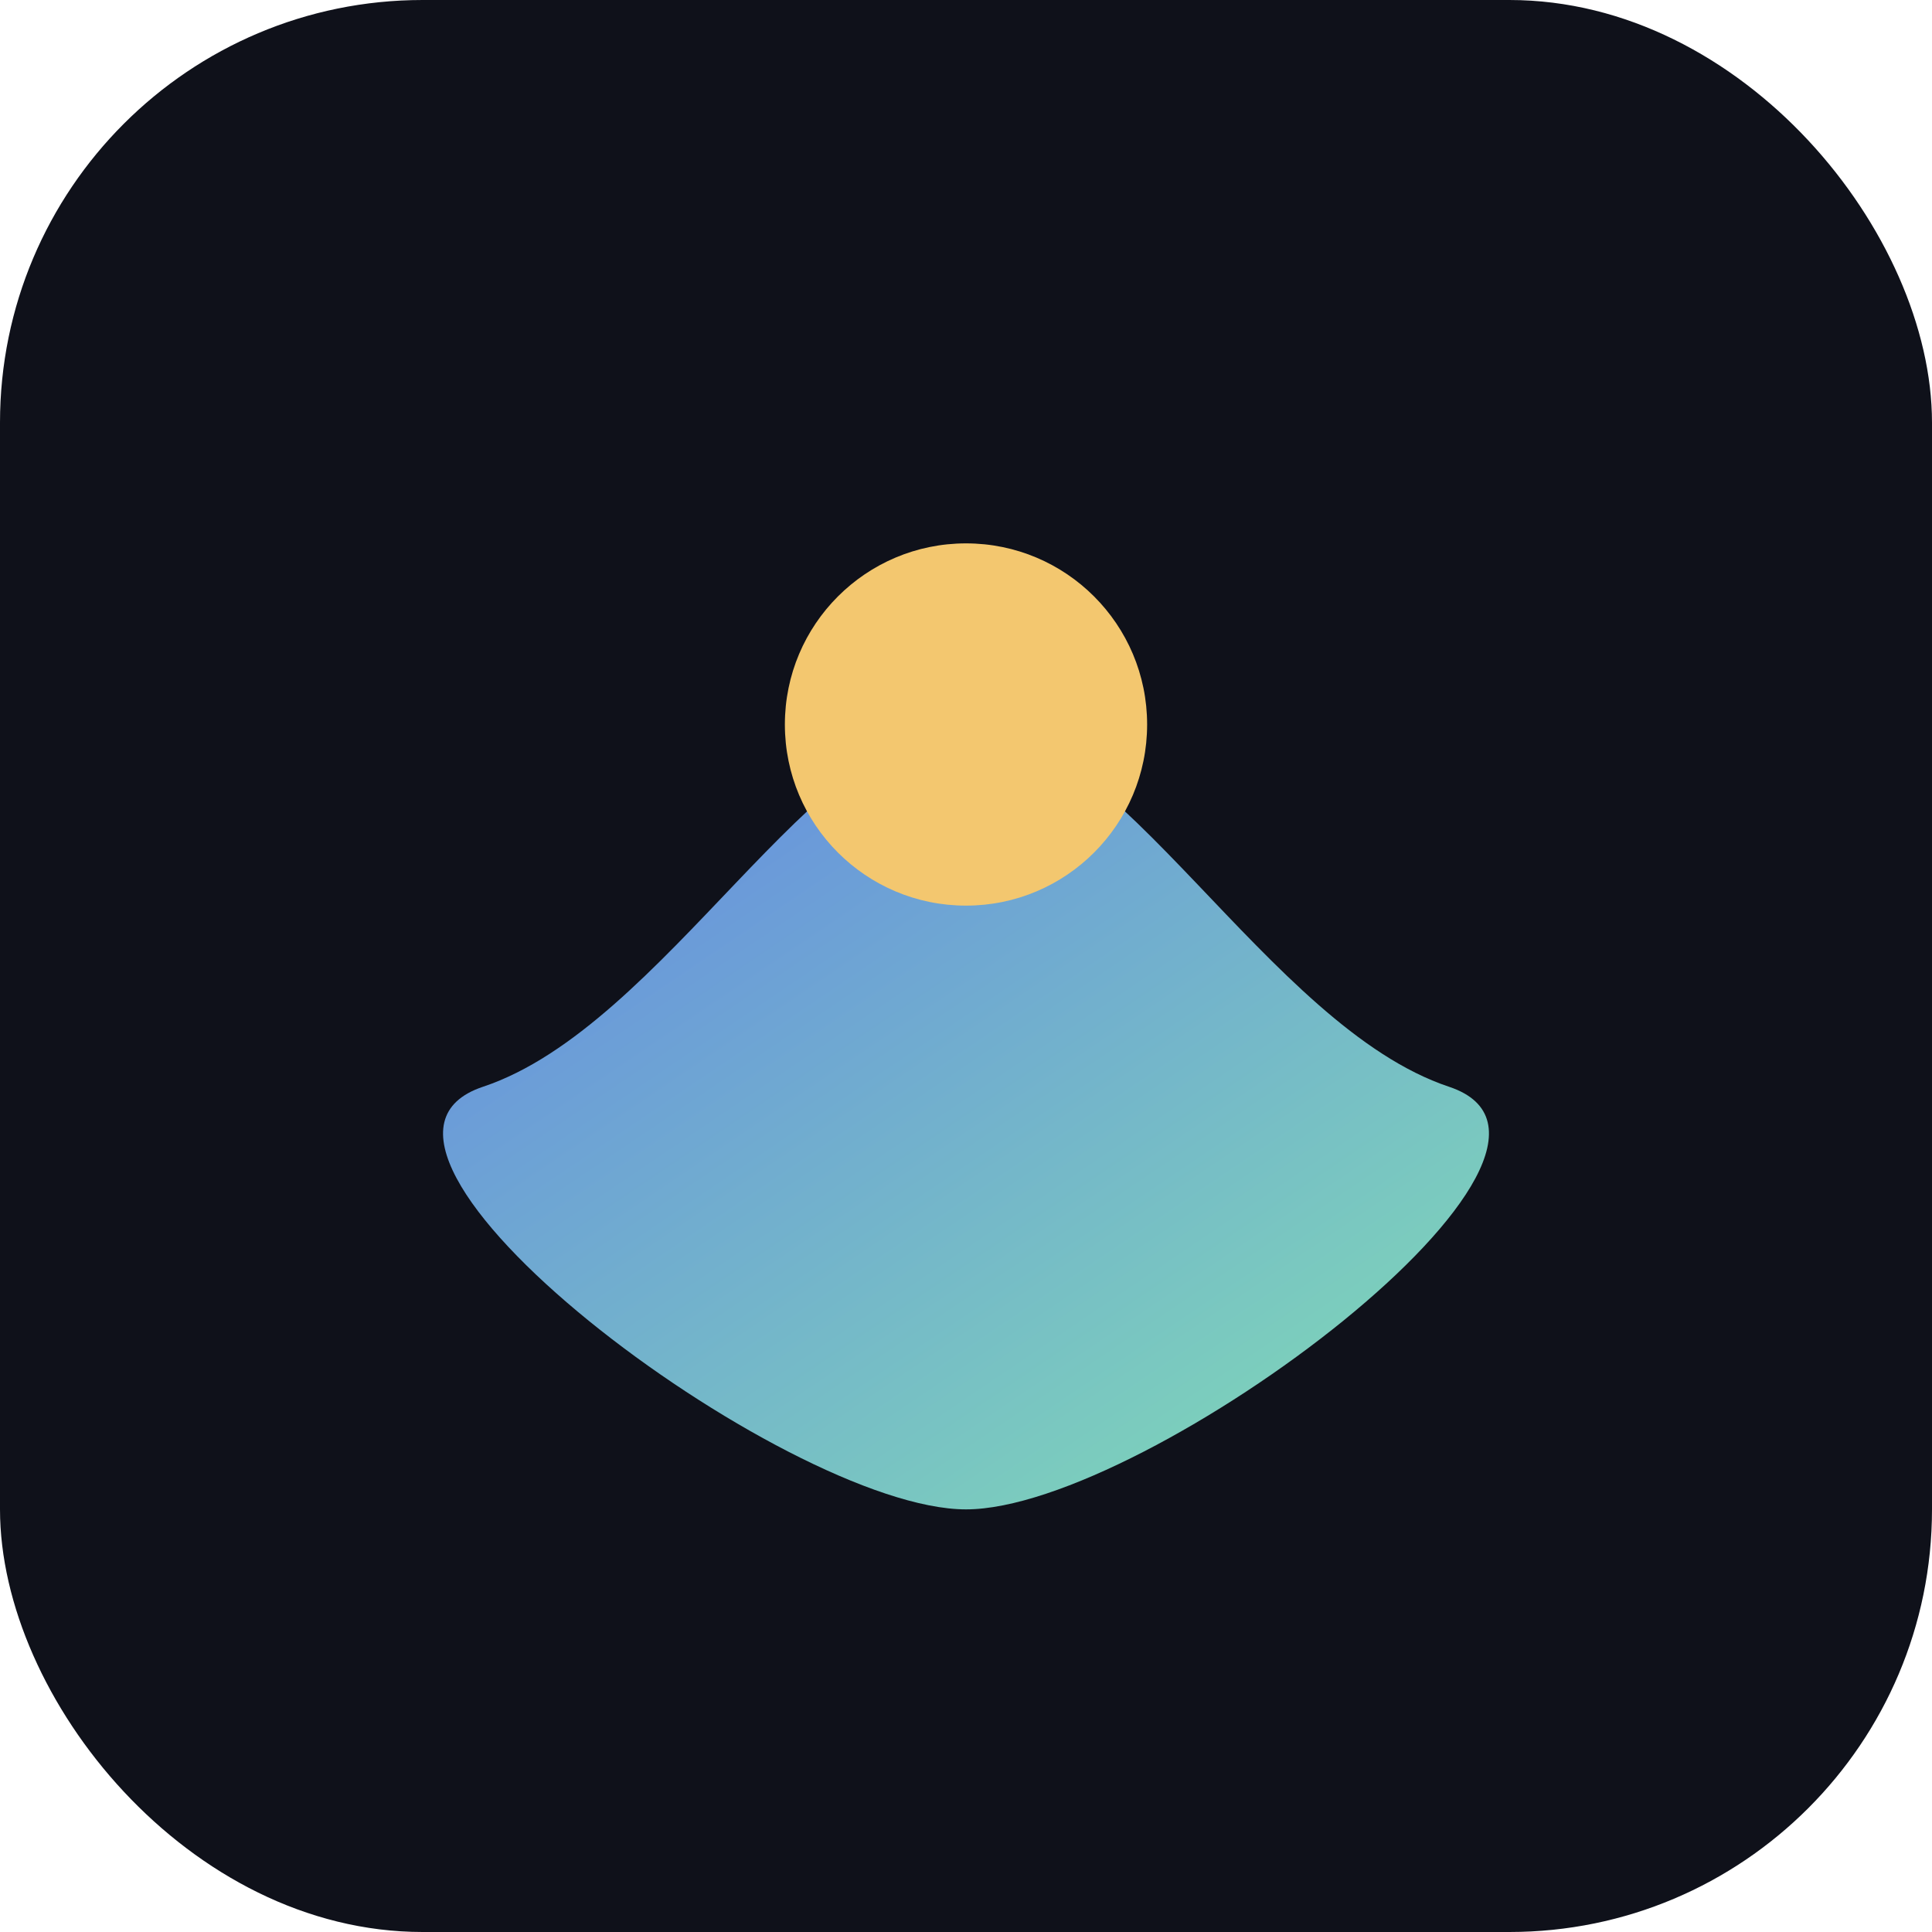
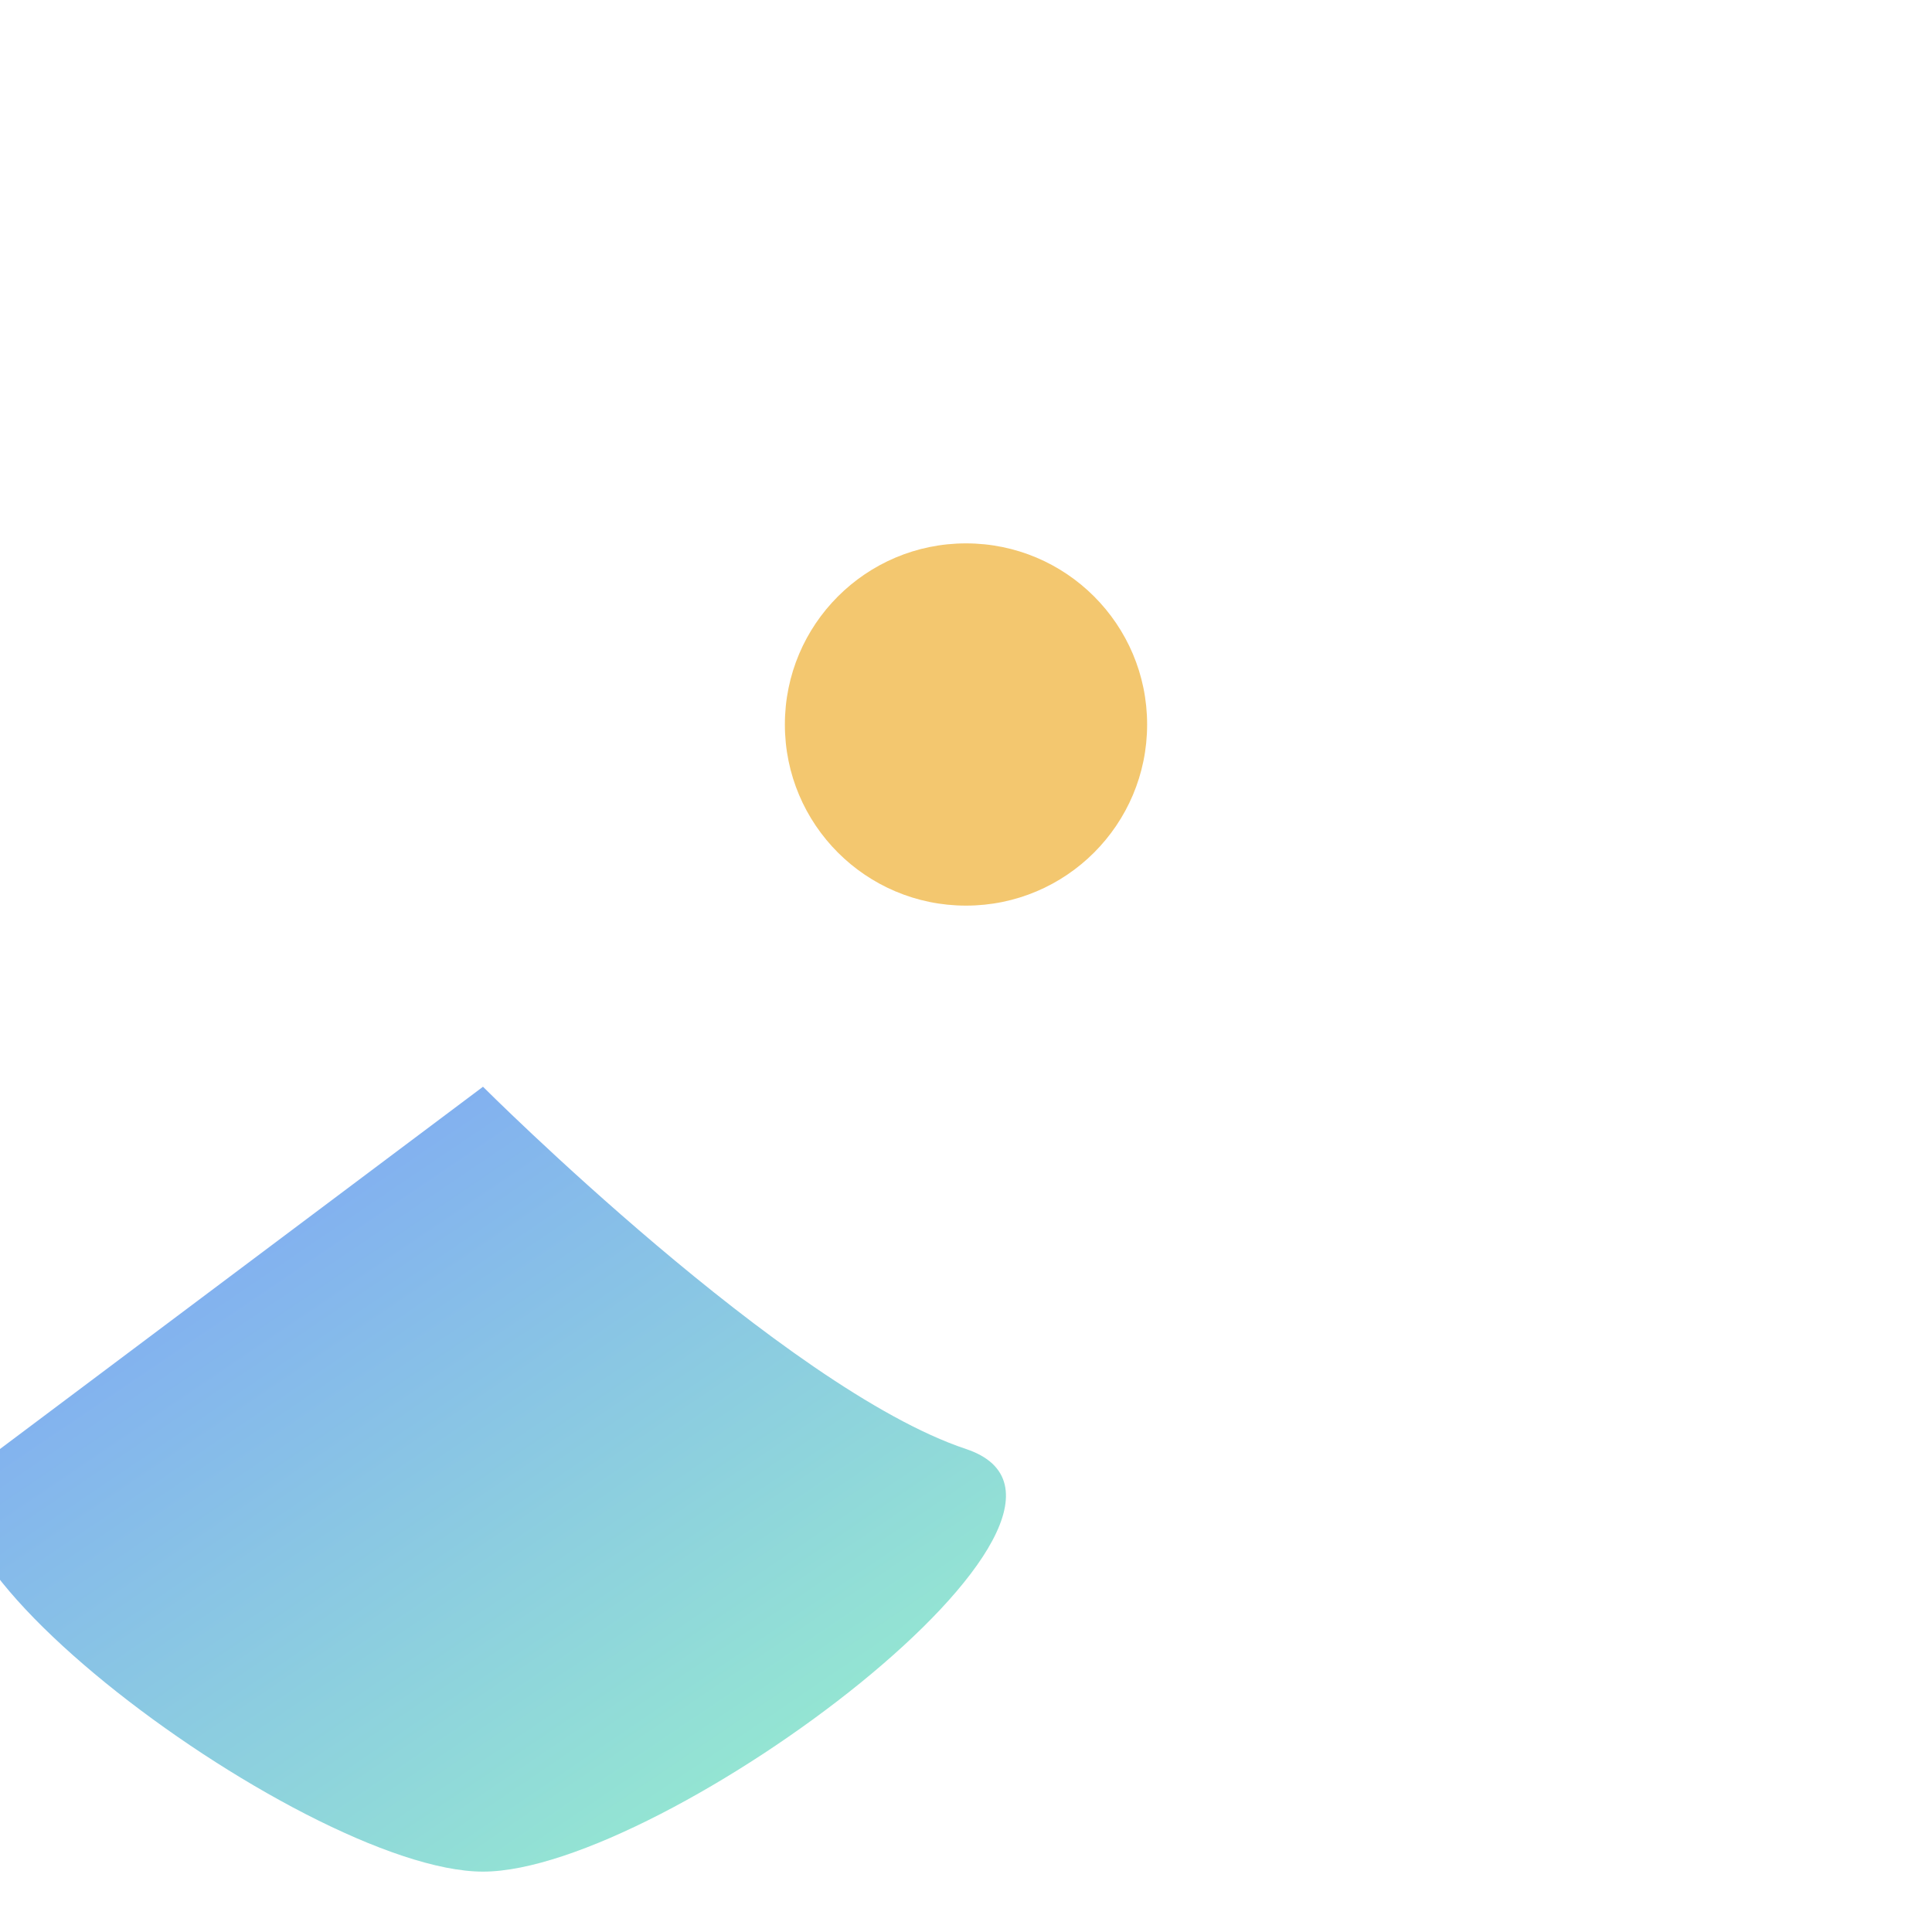
<svg xmlns="http://www.w3.org/2000/svg" viewBox="0 0 64 64">
  <defs>
    <linearGradient id="g" x1="0%" y1="0%" x2="100%" y2="100%">
      <stop offset="0%" stop-color="#6b8bff" />
      <stop offset="100%" stop-color="#8ef3c5" />
    </linearGradient>
  </defs>
-   <rect width="64" height="64" rx="14" fill="#0f111a" />
-   <path d="M16 36c6-2 11-12 16-12s10 10 16 12-10 14-16 14-22-12-16-14z" fill="url(#g)" opacity=".9" />
+   <path d="M16 36s10 10 16 12-10 14-16 14-22-12-16-14z" fill="url(#g)" opacity=".9" />
  <circle cx="32" cy="24" r="6" fill="#f3c76f" />
</svg>